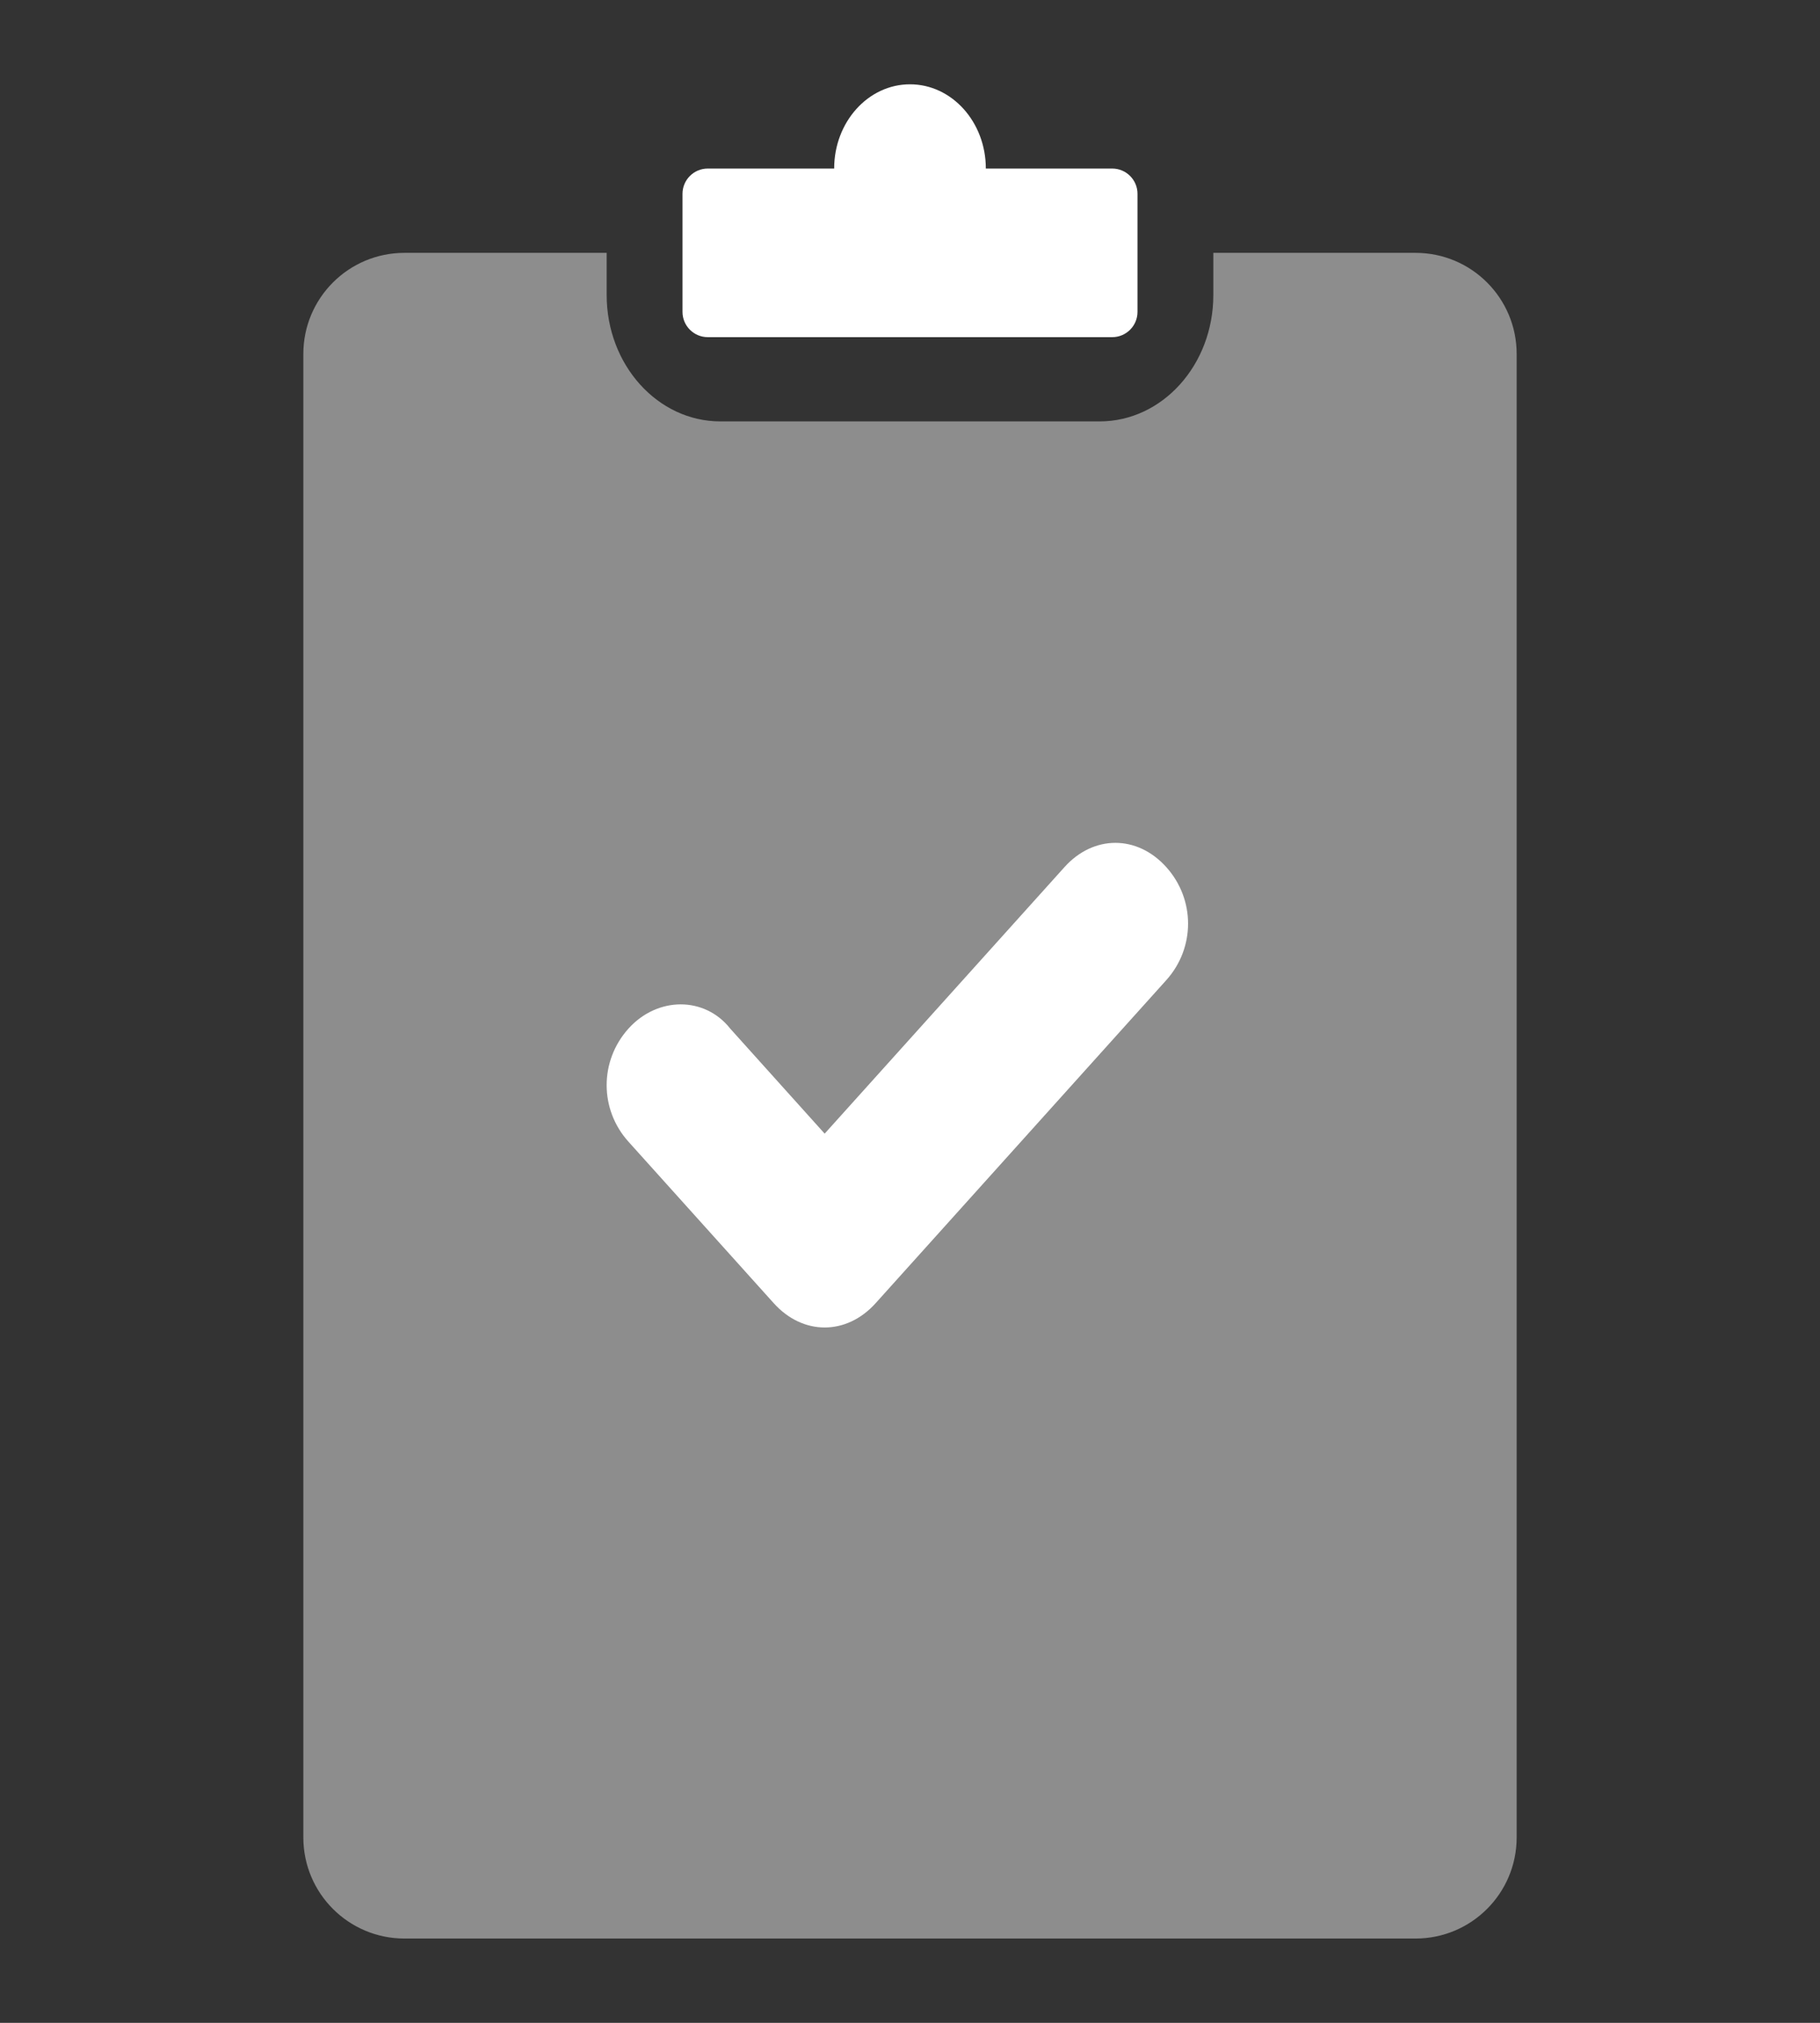
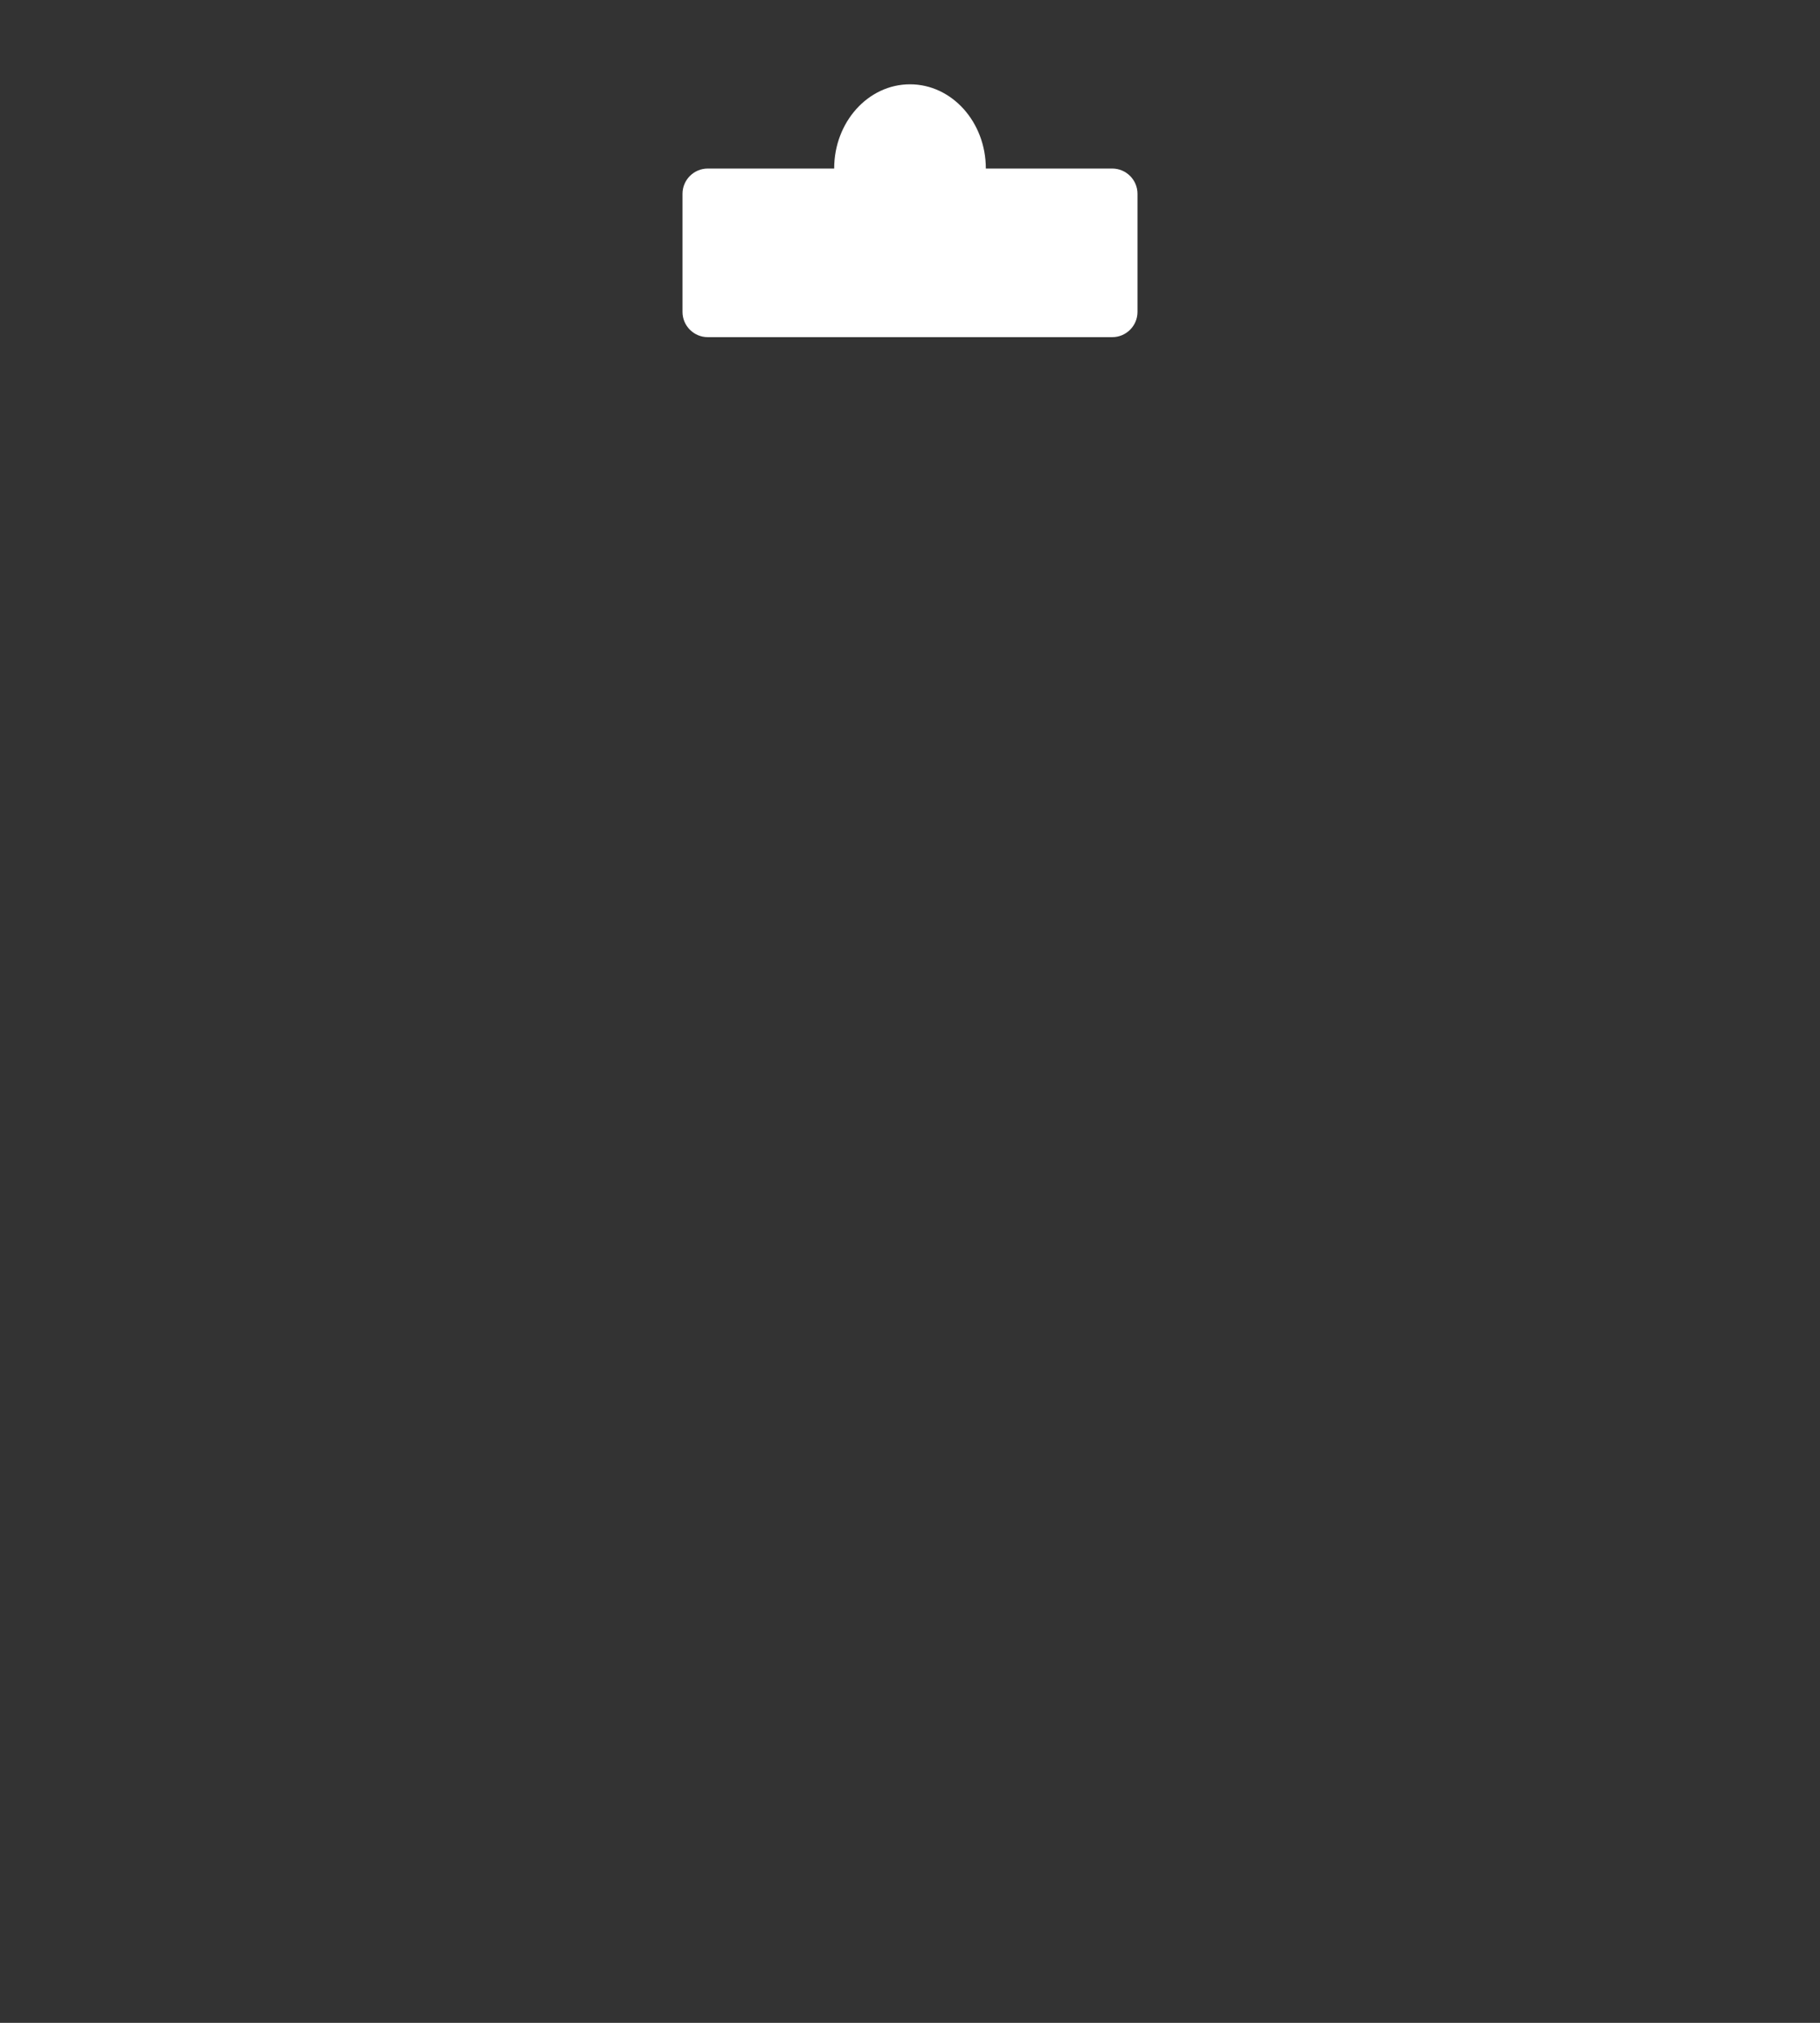
<svg xmlns="http://www.w3.org/2000/svg" width="36" height="40" viewBox="0 0 36 40" fill="none">
  <rect x="0" y="0" width="36" height="40" fill="#333333" stroke="none" />
-   <path opacity="0.44" fill-rule="evenodd" clip-rule="evenodd" d="M12 5H8C6.895 5 6 5.895 6 7V36.333C6 37.438 6.895 38.333 8 38.333H28C29.105 38.333 30 37.438 30 36.333V7C30 5.895 29.105 5 28 5H24V5.833C24 7.214 22.993 8.333 21.75 8.333H14.25C13.007 8.333 12 7.214 12 5.833V5Z" fill="white" />
-   <path fill-rule="evenodd" clip-rule="evenodd" d="M16.312 26.25C15.953 26.25 15.594 26.09 15.306 25.771L12.431 22.576C11.856 21.938 11.856 20.979 12.431 20.34C13.006 19.701 13.941 19.701 14.444 20.34L16.312 22.417L21.056 17.146C21.631 16.507 22.494 16.507 23.069 17.146C23.644 17.785 23.644 18.743 23.069 19.382L17.319 25.771C17.031 26.09 16.672 26.25 16.312 26.25Z" fill="white" />
  <path fill-rule="evenodd" clip-rule="evenodd" d="M19.5 3.333L22 3.333C22.276 3.333 22.5 3.557 22.5 3.833V6.167C22.5 6.443 22.276 6.667 22 6.667H14C13.724 6.667 13.5 6.443 13.5 6.167V3.833C13.5 3.557 13.724 3.333 14 3.333L16.5 3.333C16.5 2.413 17.172 1.667 18 1.667C18.828 1.667 19.5 2.413 19.5 3.333Z" fill="white" />
</svg>